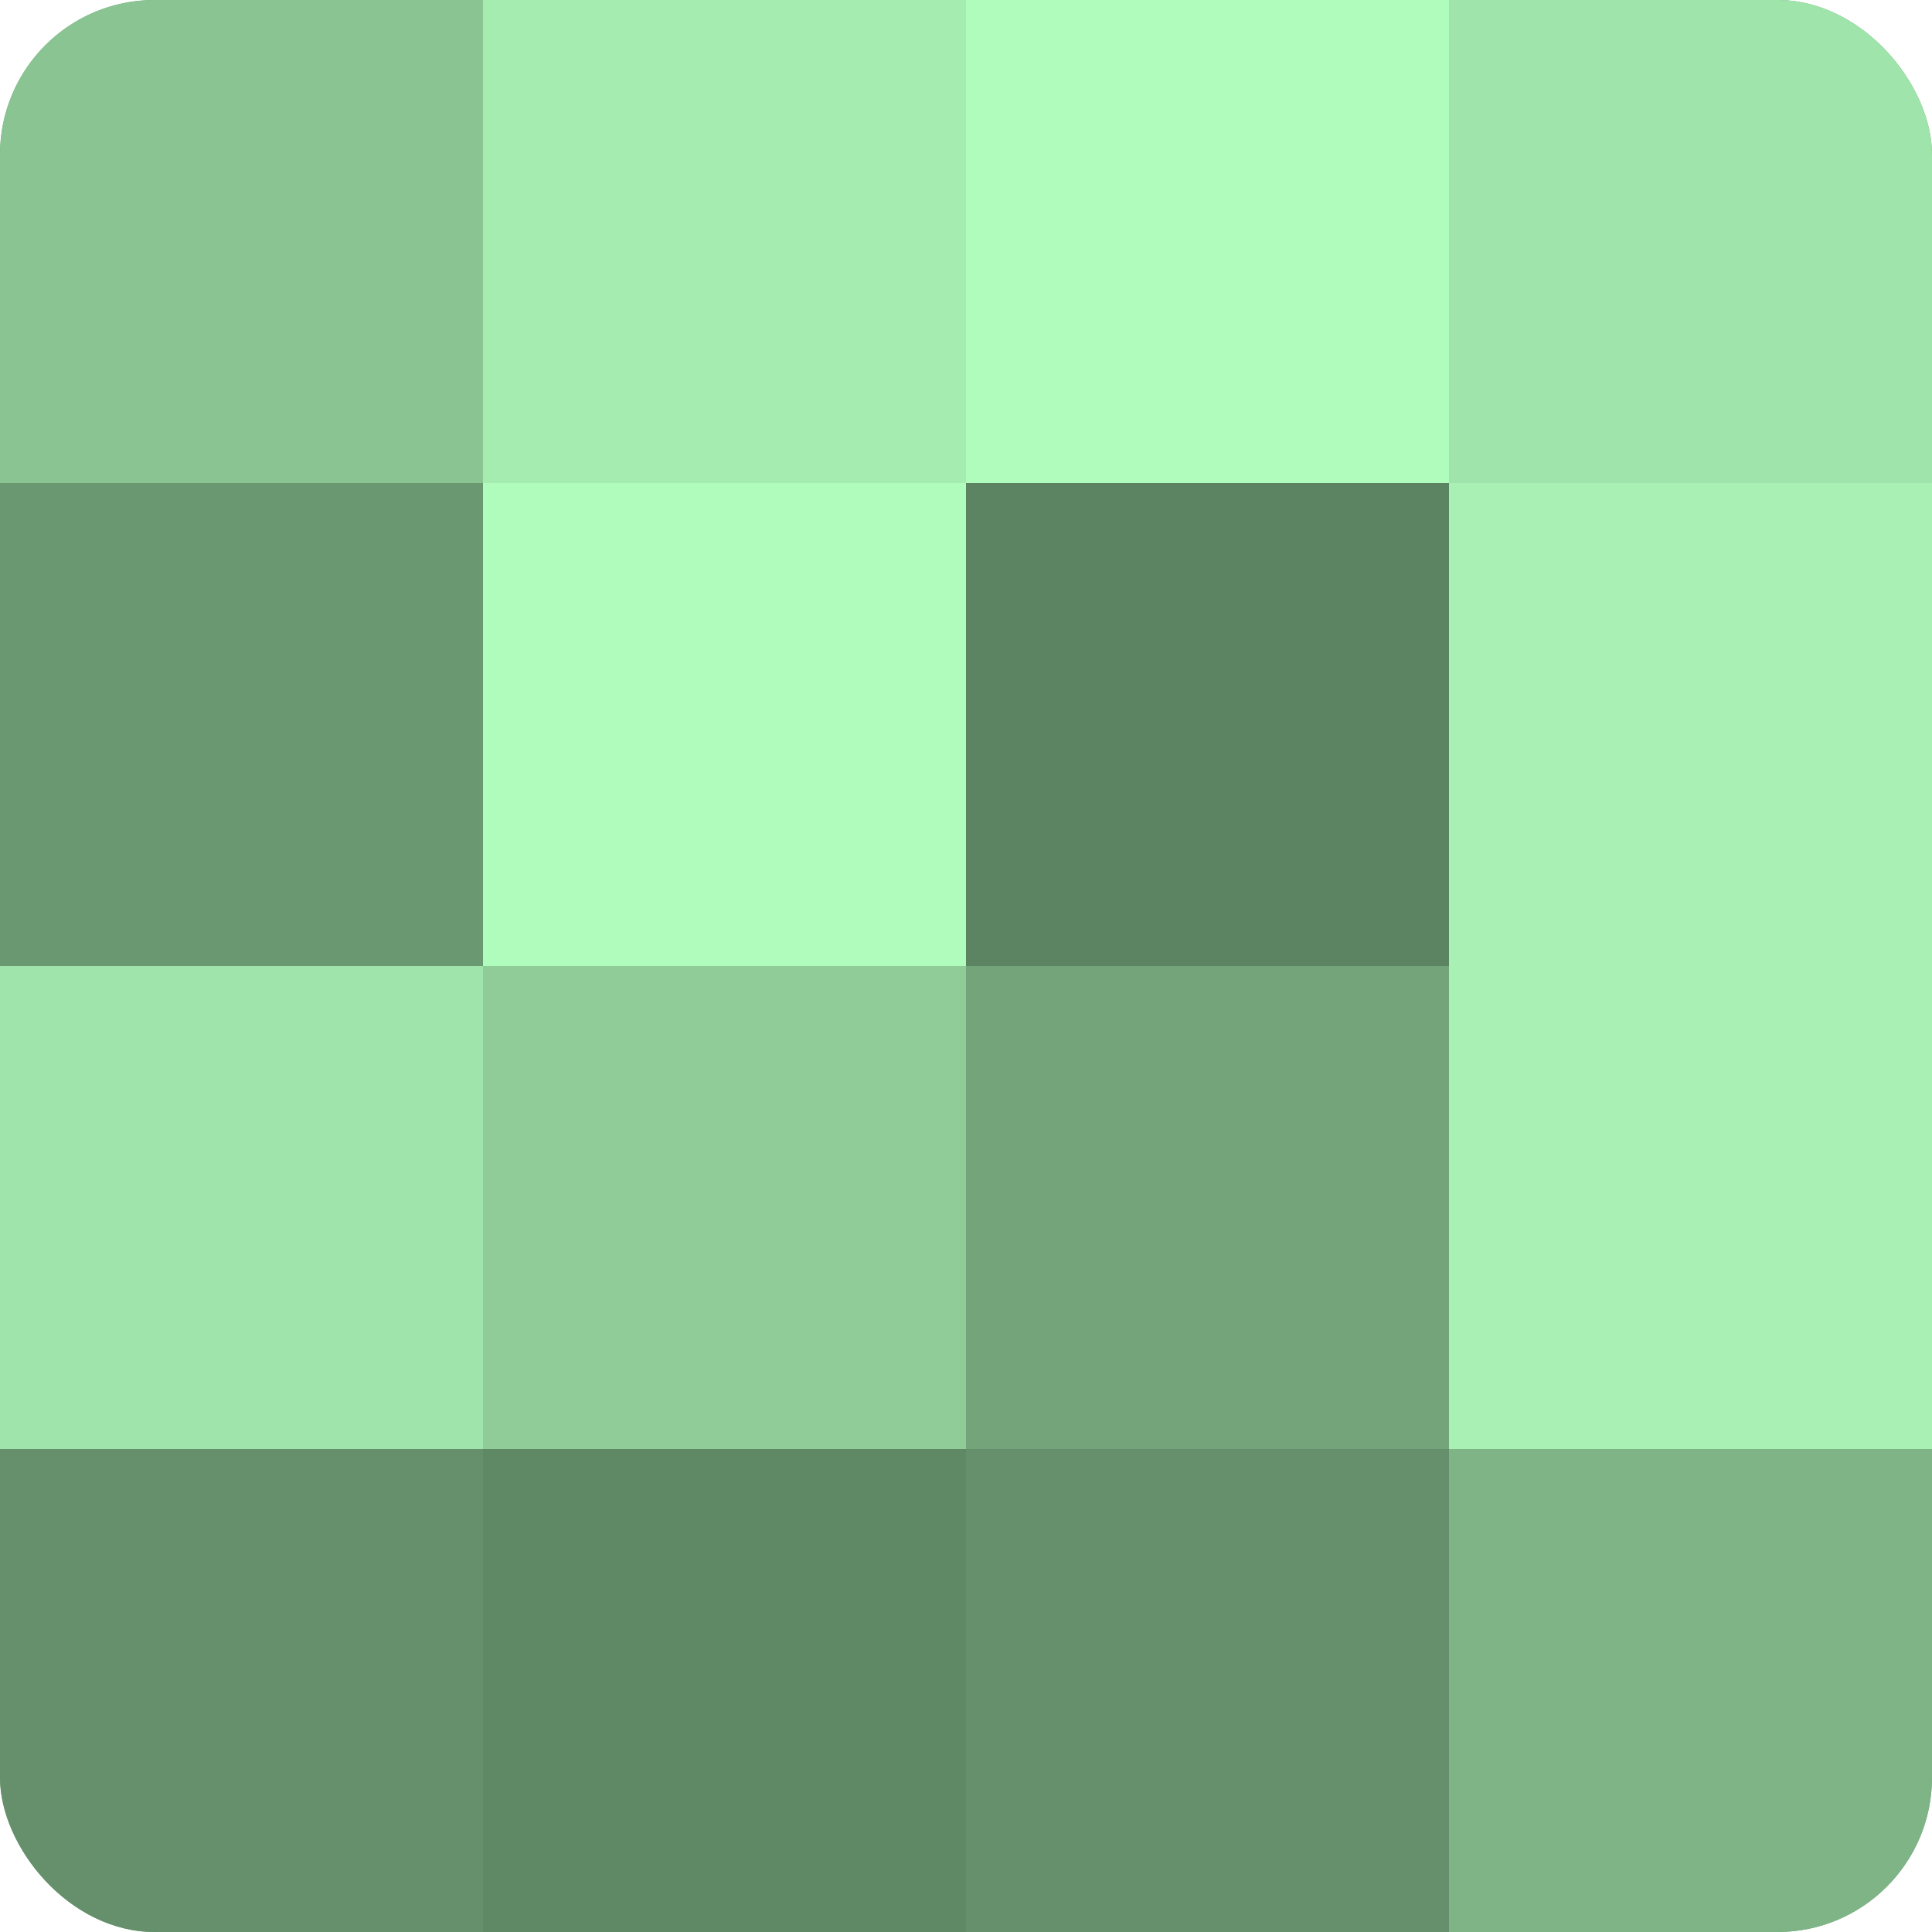
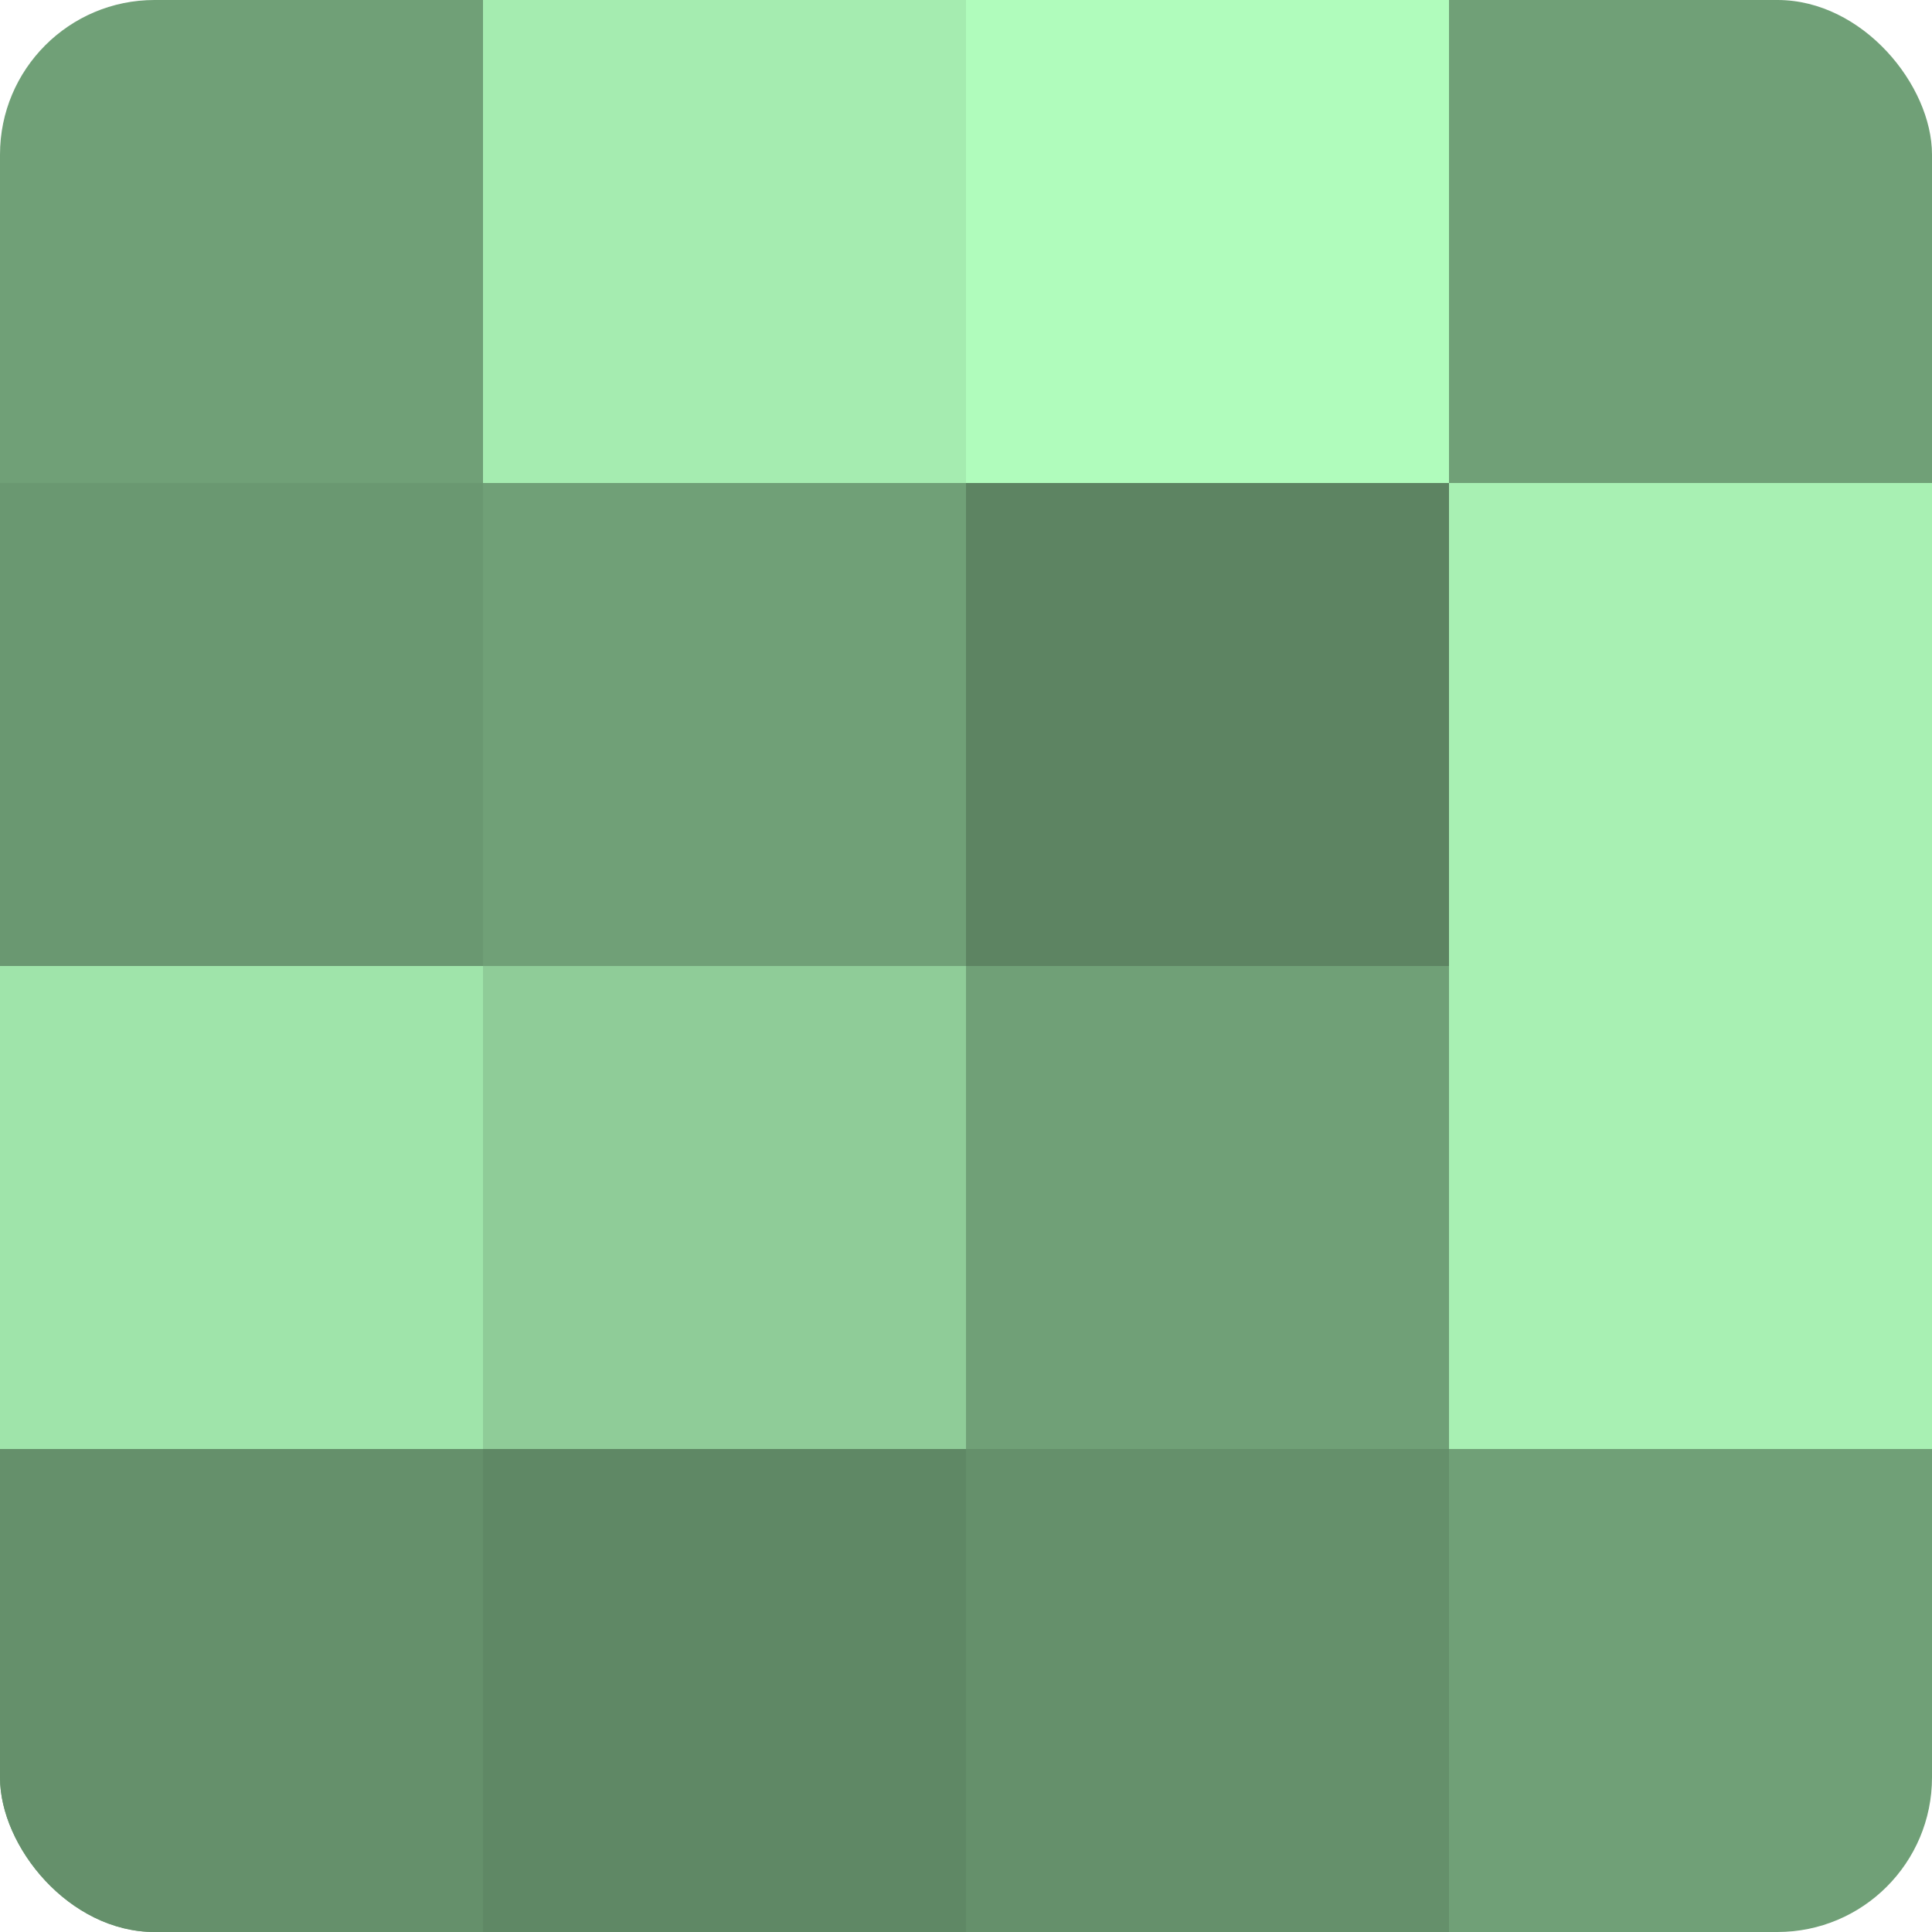
<svg xmlns="http://www.w3.org/2000/svg" width="60" height="60" viewBox="0 0 100 100" preserveAspectRatio="xMidYMid meet">
  <defs>
    <clipPath id="c" width="100" height="100">
      <rect width="100" height="100" rx="8" ry="8" />
    </clipPath>
  </defs>
  <g clip-path="url(#c)">
    <rect width="100" height="100" fill="#70a077" />
-     <rect width="25" height="25" fill="#89c492" />
    <rect y="25" width="25" height="25" fill="#6a9871" />
    <rect y="50" width="25" height="25" fill="#9fe4aa" />
    <rect y="75" width="25" height="25" fill="#65906b" />
    <rect x="25" width="25" height="25" fill="#a5ecb0" />
-     <rect x="25" y="25" width="25" height="25" fill="#b0fcbc" />
    <rect x="25" y="50" width="25" height="25" fill="#8fcc98" />
    <rect x="25" y="75" width="25" height="25" fill="#5f8865" />
    <rect x="50" width="25" height="25" fill="#b0fcbc" />
    <rect x="50" y="25" width="25" height="25" fill="#5d8462" />
-     <rect x="50" y="50" width="25" height="25" fill="#73a47a" />
    <rect x="50" y="75" width="25" height="25" fill="#65906b" />
-     <rect x="75" width="25" height="25" fill="#9fe4aa" />
    <rect x="75" y="25" width="25" height="25" fill="#a8f0b3" />
    <rect x="75" y="50" width="25" height="25" fill="#a8f0b3" />
-     <rect x="75" y="75" width="25" height="25" fill="#7eb486" />
  </g>
</svg>